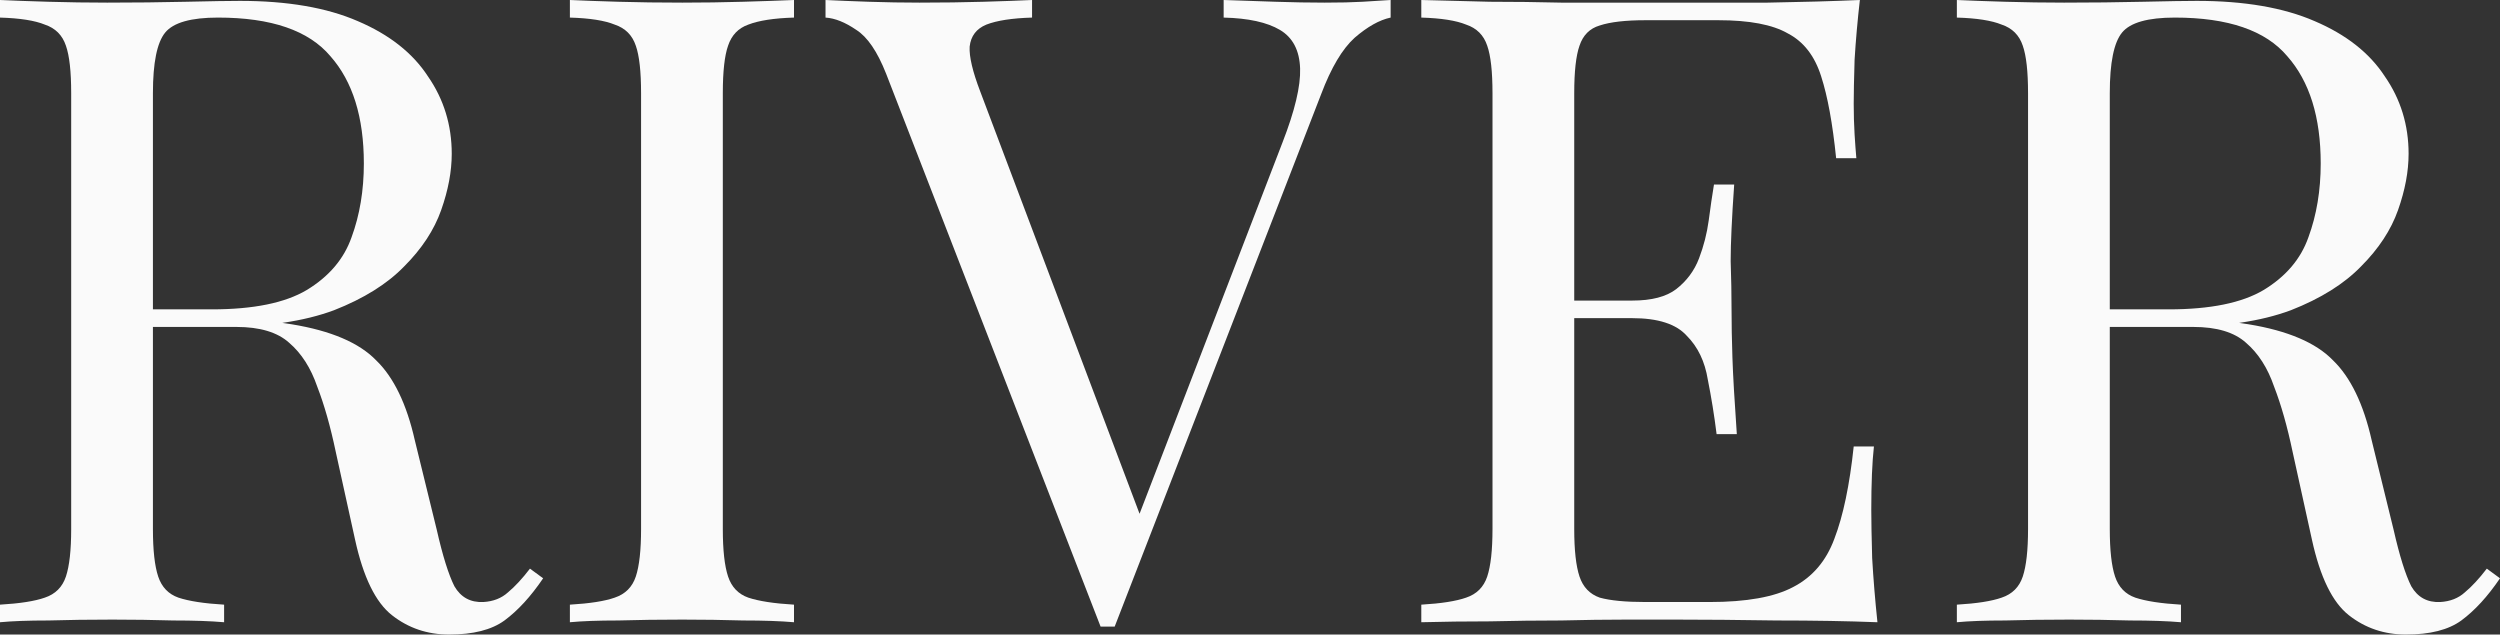
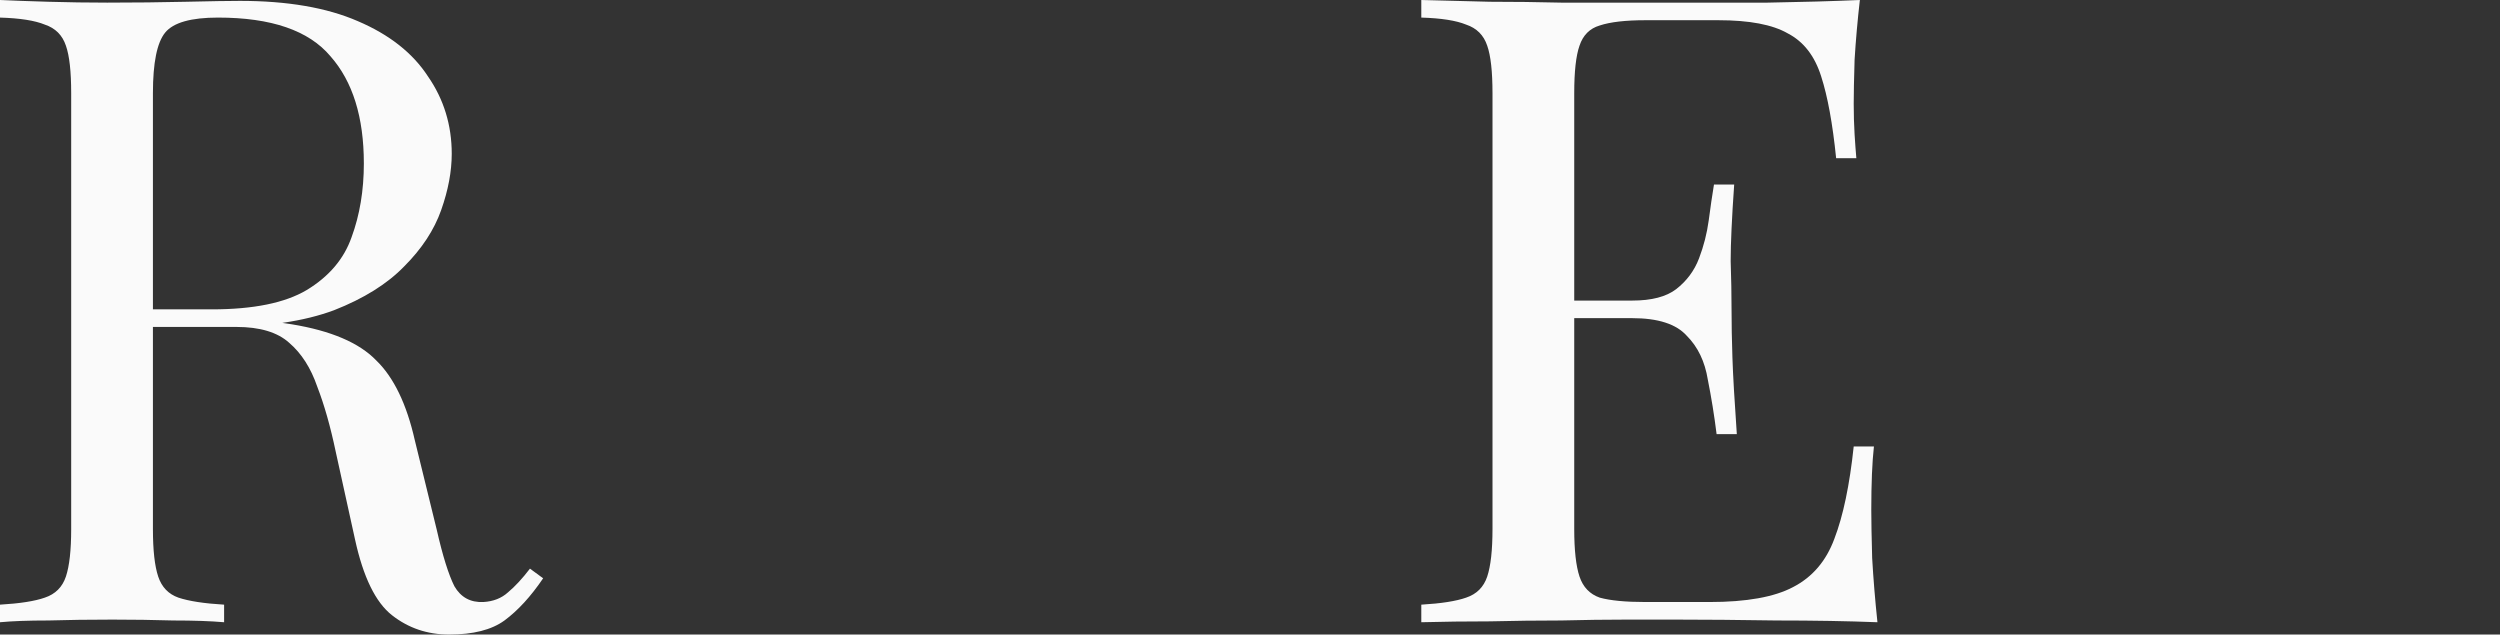
<svg xmlns="http://www.w3.org/2000/svg" viewBox="0 0 85.337 21.66" fill="none">
  <rect x="0" y="0" width="85.337" height="21.66" fill="#333333" stroke="none" />
-   <path d="M66.797 0C67.217 0.02 67.767 0.04 68.447 0.06C69.127 0.08 69.797 0.09 70.457 0.09C71.397 0.09 72.297 0.08 73.157 0.06C74.017 0.04 74.627 0.03 74.987 0.03C76.607 0.03 77.947 0.26 79.007 0.72C80.087 1.18 80.887 1.81 81.407 2.61C81.947 3.39 82.217 4.27 82.217 5.25C82.217 5.85 82.097 6.49 81.857 7.17C81.617 7.85 81.197 8.49 80.597 9.09C80.017 9.69 79.217 10.19 78.197 10.59C77.177 10.97 75.887 11.16 74.327 11.16H71.447V10.56H74.027C75.447 10.56 76.527 10.34 77.267 9.9C78.027 9.44 78.537 8.84 78.797 8.1C79.077 7.34 79.217 6.5 79.217 5.58C79.217 4 78.837 2.78 78.077 1.92C77.337 1.04 76.057 0.6 74.237 0.6C73.317 0.6 72.717 0.77 72.437 1.11C72.157 1.45 72.017 2.14 72.017 3.18V18.06C72.017 18.78 72.077 19.32 72.197 19.68C72.317 20.04 72.547 20.28 72.887 20.4C73.247 20.52 73.767 20.6 74.447 20.64V21.24C73.987 21.2 73.407 21.18 72.707 21.18C72.027 21.16 71.337 21.15 70.637 21.15C69.857 21.15 69.127 21.16 68.447 21.18C67.767 21.18 67.217 21.2 66.797 21.24V20.64C67.477 20.6 67.987 20.52 68.327 20.4C68.687 20.28 68.927 20.04 69.047 19.68C69.167 19.32 69.227 18.78 69.227 18.06V3.18C69.227 2.44 69.167 1.9 69.047 1.56C68.927 1.2 68.687 0.96 68.327 0.84C67.987 0.7 67.477 0.62 66.797 0.6V0ZM71.567 10.65C72.647 10.69 73.497 10.74 74.117 10.8C74.737 10.84 75.237 10.88 75.617 10.92C76.017 10.96 76.397 11.01 76.757 11.07C78.097 11.29 79.057 11.7 79.637 12.3C80.237 12.88 80.677 13.79 80.957 15.03L81.707 18.09C81.907 18.97 82.107 19.61 82.307 20.01C82.527 20.39 82.857 20.57 83.297 20.55C83.637 20.53 83.917 20.42 84.137 20.22C84.377 20.02 84.627 19.75 84.887 19.41L85.337 19.74C84.917 20.36 84.477 20.84 84.017 21.18C83.577 21.5 82.947 21.66 82.127 21.66C81.387 21.66 80.737 21.44 80.177 21C79.617 20.56 79.197 19.7 78.917 18.42L78.257 15.42C78.077 14.56 77.867 13.82 77.627 13.2C77.407 12.56 77.087 12.06 76.667 11.7C76.267 11.34 75.667 11.16 74.867 11.16H71.627L71.567 10.65Z" fill="#FAFAFA" />
  <path d="M63.486 0C63.406 0.7 63.346 1.38 63.306 2.04C63.286 2.7 63.276 3.2 63.276 3.54C63.276 3.9 63.286 4.25 63.306 4.59C63.326 4.91 63.346 5.18 63.366 5.4H62.676C62.556 4.22 62.386 3.29 62.166 2.61C61.946 1.91 61.566 1.42 61.026 1.14C60.506 0.84 59.716 0.69 58.656 0.69H56.166C55.486 0.69 54.966 0.75 54.606 0.87C54.266 0.97 54.036 1.2 53.916 1.56C53.796 1.9 53.736 2.44 53.736 3.18V18.06C53.736 18.78 53.796 19.32 53.916 19.68C54.036 20.04 54.266 20.28 54.606 20.4C54.966 20.5 55.486 20.55 56.166 20.55H58.356C59.616 20.55 60.566 20.38 61.206 20.04C61.866 19.7 62.336 19.15 62.616 18.39C62.916 17.61 63.136 16.56 63.276 15.24H63.966C63.906 15.78 63.876 16.5 63.876 17.4C63.876 17.78 63.886 18.33 63.906 19.05C63.946 19.75 64.006 20.48 64.086 21.24C63.066 21.2 61.916 21.18 60.636 21.18C59.356 21.16 58.216 21.15 57.216 21.15C56.776 21.15 56.206 21.15 55.506 21.15C54.826 21.15 54.086 21.16 53.286 21.18C52.486 21.18 51.676 21.19 50.856 21.21C50.036 21.21 49.256 21.22 48.516 21.24V20.64C49.196 20.6 49.706 20.52 50.046 20.4C50.406 20.28 50.646 20.04 50.766 19.68C50.886 19.32 50.946 18.78 50.946 18.06V3.18C50.946 2.44 50.886 1.9 50.766 1.56C50.646 1.2 50.406 0.96 50.046 0.84C49.706 0.7 49.196 0.62 48.516 0.6V0C49.256 0.02 50.036 0.04 50.856 0.06C51.676 0.06 52.486 0.07 53.286 0.09C54.086 0.09 54.826 0.09 55.506 0.09C56.206 0.09 56.776 0.09 57.216 0.09C58.136 0.09 59.176 0.09 60.336 0.09C61.516 0.07 62.566 0.04 63.486 0ZM58.326 10.26C58.326 10.26 58.326 10.36 58.326 10.56C58.326 10.76 58.326 10.86 58.326 10.86H52.836C52.836 10.86 52.836 10.76 52.836 10.56C52.836 10.36 52.836 10.26 52.836 10.26H58.326ZM59.196 6.3C59.116 7.44 59.076 8.31 59.076 8.91C59.096 9.51 59.106 10.06 59.106 10.56C59.106 11.06 59.116 11.61 59.136 12.21C59.156 12.81 59.206 13.68 59.286 14.82H58.596C58.516 14.18 58.416 13.56 58.296 12.96C58.196 12.34 57.956 11.84 57.576 11.46C57.216 11.06 56.596 10.86 55.716 10.86V10.26C56.376 10.26 56.876 10.13 57.216 9.87C57.576 9.59 57.836 9.24 57.996 8.82C58.156 8.4 58.266 7.97 58.326 7.53C58.386 7.07 58.446 6.66 58.506 6.3H59.196Z" fill="#FAFAFA" />
-   <path d="M47.469 0V0.6C47.089 0.68 46.679 0.91 46.239 1.29C45.819 1.67 45.439 2.31 45.099 3.21L38.049 21.39C38.009 21.39 37.969 21.39 37.929 21.39C37.889 21.39 37.849 21.39 37.809 21.39C37.769 21.39 37.729 21.39 37.689 21.39C37.649 21.39 37.609 21.39 37.569 21.39L30.249 2.52C29.949 1.76 29.609 1.26 29.229 1.02C28.849 0.76 28.499 0.62 28.179 0.6V0C28.579 0.02 29.069 0.04 29.649 0.06C30.249 0.08 30.829 0.09 31.389 0.09C32.169 0.09 32.899 0.08 33.579 0.06C34.259 0.04 34.809 0.02 35.229 0V0.6C34.549 0.62 34.029 0.7 33.669 0.84C33.329 0.98 33.139 1.23 33.099 1.59C33.079 1.93 33.199 2.44 33.459 3.12L39.039 17.91L38.559 18.42L43.779 4.86C44.199 3.78 44.399 2.94 44.379 2.34C44.359 1.72 44.129 1.28 43.689 1.02C43.249 0.76 42.609 0.62 41.769 0.6V0C42.349 0.02 42.939 0.04 43.539 0.06C44.139 0.08 44.699 0.09 45.219 0.09C45.739 0.09 46.169 0.08 46.509 0.06C46.849 0.04 47.169 0.02 47.469 0Z" fill="#FAFAFA" />
-   <path d="M27.103 0V0.6C26.423 0.62 25.903 0.7 25.543 0.84C25.203 0.96 24.973 1.2 24.853 1.56C24.733 1.9 24.673 2.44 24.673 3.18V18.06C24.673 18.78 24.733 19.32 24.853 19.68C24.973 20.04 25.203 20.28 25.543 20.4C25.903 20.52 26.423 20.6 27.103 20.64V21.24C26.643 21.2 26.063 21.18 25.363 21.18C24.683 21.16 23.993 21.15 23.293 21.15C22.513 21.15 21.783 21.16 21.103 21.18C20.423 21.18 19.873 21.2 19.453 21.24V20.64C20.133 20.6 20.643 20.52 20.983 20.4C21.343 20.28 21.583 20.04 21.703 19.68C21.823 19.32 21.883 18.78 21.883 18.06V3.18C21.883 2.44 21.823 1.9 21.703 1.56C21.583 1.2 21.343 0.96 20.983 0.84C20.643 0.7 20.133 0.62 19.453 0.6V0C19.873 0.02 20.423 0.04 21.103 0.06C21.783 0.08 22.513 0.09 23.293 0.09C23.993 0.09 24.683 0.08 25.363 0.06C26.063 0.04 26.643 0.02 27.103 0Z" fill="#FAFAFA" />
  <path d="M0 0C0.42 0.02 0.97 0.04 1.65 0.06C2.33 0.08 3 0.09 3.66 0.09C4.6 0.09 5.5 0.08 6.36 0.06C7.22 0.04 7.83 0.03 8.19 0.03C9.81 0.03 11.15 0.26 12.21 0.72C13.29 1.18 14.09 1.81 14.61 2.61C15.15 3.39 15.42 4.27 15.42 5.25C15.42 5.85 15.3 6.49 15.06 7.17C14.82 7.85 14.4 8.49 13.8 9.09C13.22 9.69 12.42 10.19 11.4 10.59C10.38 10.97 9.09 11.16 7.53 11.16H4.65V10.56H7.23C8.65 10.56 9.73 10.34 10.47 9.9C11.23 9.44 11.74 8.84 12 8.1C12.28 7.34 12.42 6.5 12.42 5.58C12.42 4 12.04 2.78 11.28 1.92C10.54 1.04 9.26 0.6 7.44 0.6C6.52 0.6 5.92 0.77 5.64 1.11C5.36 1.45 5.22 2.14 5.22 3.18V18.06C5.22 18.78 5.28 19.32 5.4 19.68C5.52 20.04 5.75 20.28 6.09 20.4C6.45 20.52 6.97 20.6 7.65 20.64V21.24C7.19 21.2 6.61 21.18 5.91 21.18C5.23 21.16 4.54 21.15 3.84 21.15C3.06 21.15 2.33 21.16 1.65 21.18C0.97 21.18 0.42 21.2 0 21.24V20.64C0.68 20.6 1.19 20.52 1.53 20.4C1.89 20.28 2.13 20.04 2.25 19.68C2.37 19.32 2.43 18.78 2.43 18.06V3.18C2.43 2.44 2.37 1.9 2.25 1.56C2.13 1.2 1.89 0.96 1.53 0.84C1.19 0.7 0.68 0.62 0 0.6V0ZM4.77 10.65C5.85 10.69 6.7 10.74 7.32 10.8C7.94 10.84 8.44 10.88 8.82 10.92C9.22 10.96 9.6 11.01 9.96 11.07C11.3 11.29 12.26 11.7 12.84 12.3C13.44 12.88 13.88 13.79 14.16 15.03L14.91 18.09C15.11 18.97 15.31 19.61 15.51 20.01C15.73 20.39 16.06 20.57 16.5 20.55C16.84 20.53 17.12 20.42 17.34 20.22C17.58 20.02 17.83 19.75 18.09 19.41L18.54 19.74C18.12 20.36 17.68 20.84 17.22 21.18C16.78 21.5 16.15 21.66 15.33 21.66C14.59 21.66 13.94 21.44 13.38 21C12.82 20.56 12.4 19.7 12.12 18.42L11.46 15.42C11.28 14.56 11.07 13.82 10.83 13.2C10.61 12.56 10.29 12.06 9.87 11.7C9.47 11.34 8.87 11.16 8.07 11.16H4.83L4.77 10.65Z" fill="#FAFAFA" />
</svg>